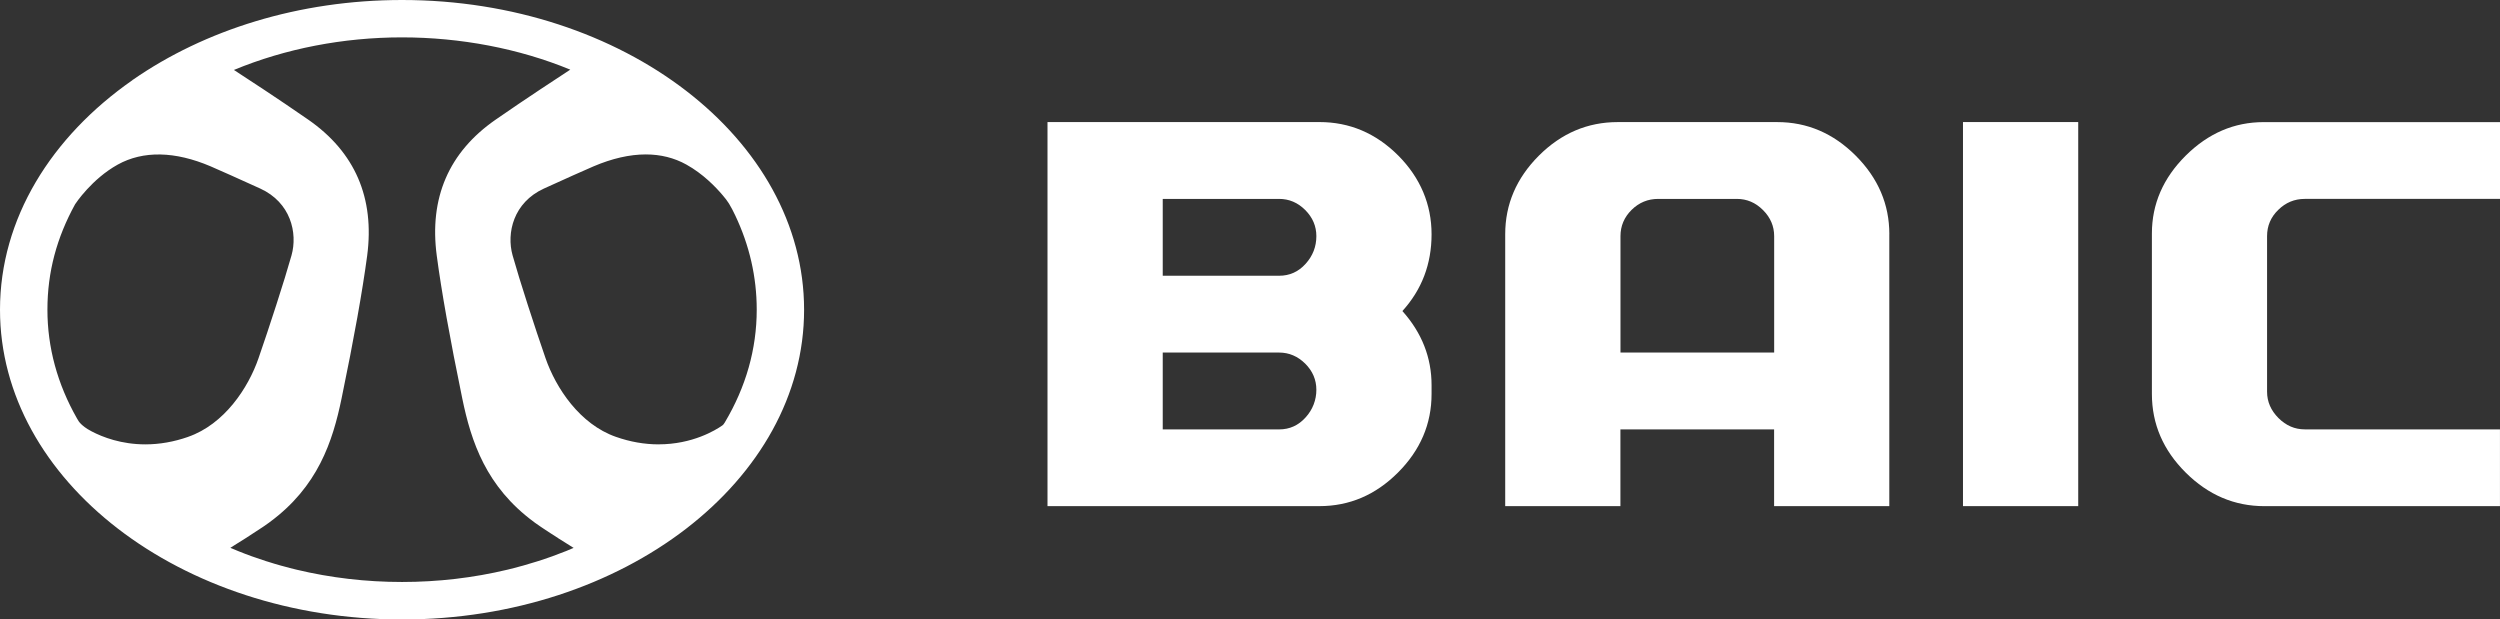
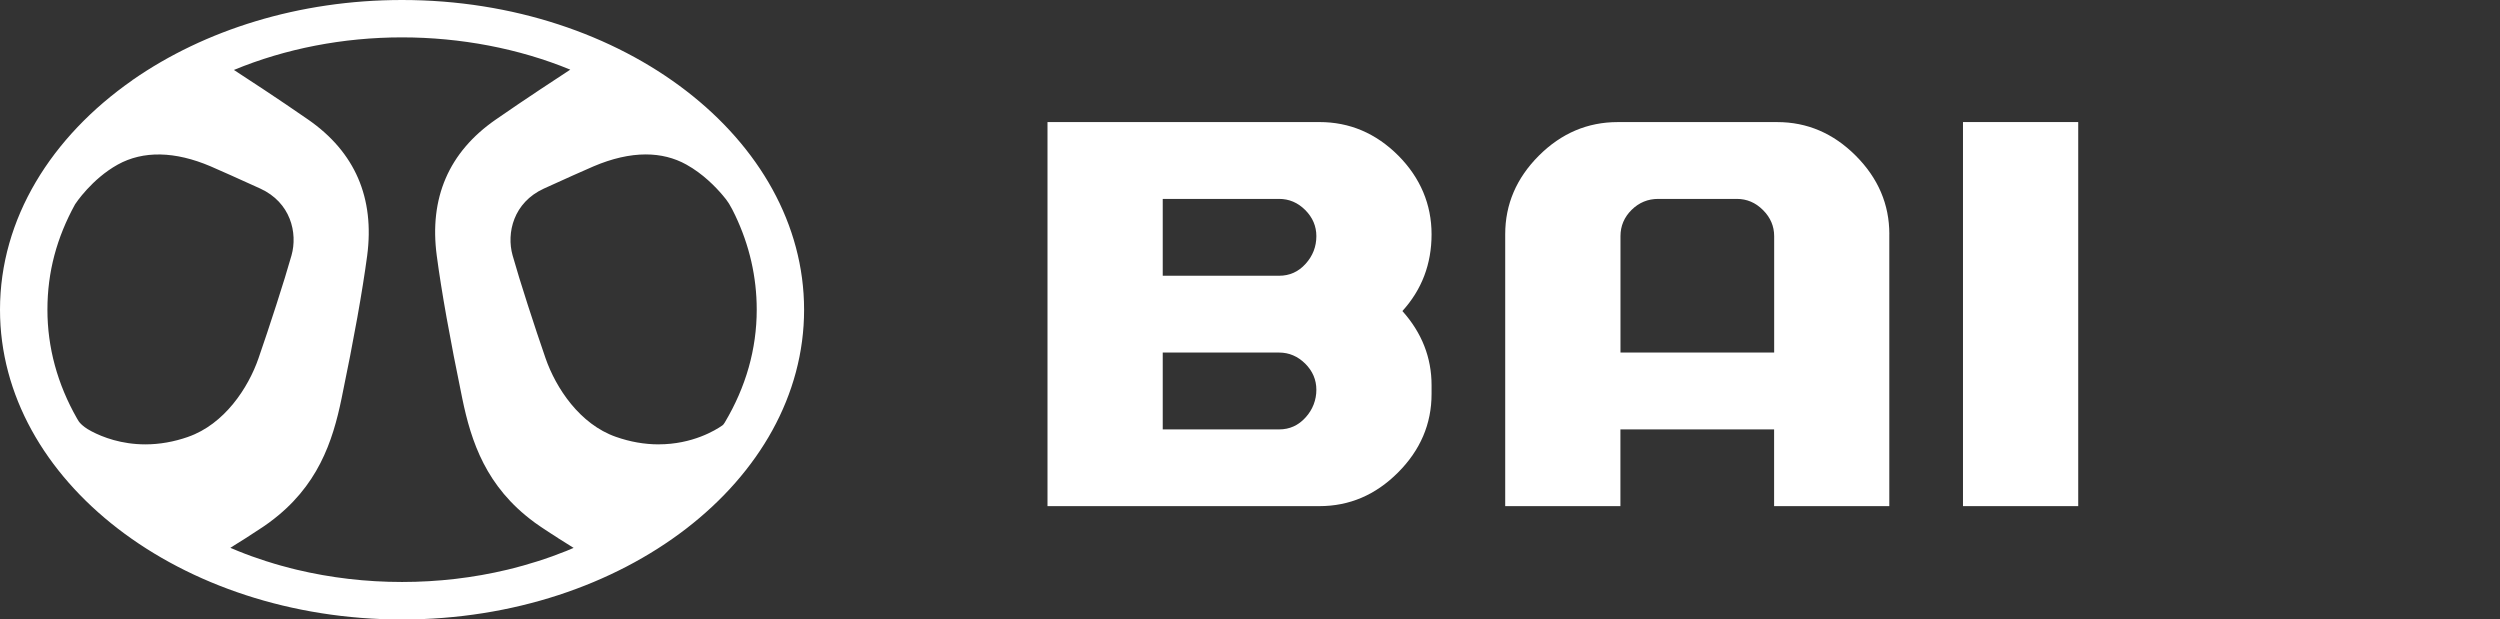
<svg xmlns="http://www.w3.org/2000/svg" id="Capa_2" viewBox="0 0 813.34 201.53">
  <rect x="0" y="0" width="813.34" height="201.53" fill="#333333" stroke="none" />
  <defs>
    <style>.cls-1{fill:#fff;}</style>
  </defs>
  <g id="Capa_1-2">
    <path class="cls-1" d="M424.76,135.8c-2.33,2.6-5.2,3.9-8.62,3.9h-37.86v-25h37.86c3.25,0,6.08,1.22,8.5,3.61,2.42,2.43,3.62,5.25,3.62,8.51s-1.16,6.42-3.5,8.98M424.76,85.83c-2.33,2.59-5.2,3.88-8.62,3.88h-37.86v-25h37.86c3.25,0,6.08,1.2,8.5,3.62,2.42,2.43,3.62,5.26,3.62,8.49,0,3.42-1.16,6.42-3.5,9.01M465.74,125.32c0-8.99-3.16-17.05-9.49-24.13,6.33-6.98,9.49-15.31,9.49-24.98s-3.62-18.36-10.85-25.62c-7.26-7.25-15.8-10.88-25.63-10.88h-88.47v124.95h88.47c9.75,0,18.27-3.63,25.56-10.93,7.27-7.28,10.92-15.8,10.92-25.56v-2.87Z" />
    <path class="cls-1" d="M527.2,114.69v-37.87c0-3.31,1.22-6.17,3.63-8.55,2.41-2.37,5.29-3.56,8.63-3.56h25.6c3.26,0,6.08,1.2,8.51,3.63,2.42,2.42,3.63,5.25,3.63,8.48v37.87h-50ZM614.67,76.2c0-9.74-3.64-18.24-10.93-25.55-7.3-7.3-15.81-10.93-25.56-10.93h-51.86c-9.83,0-18.38,3.64-25.68,10.93-7.29,7.3-10.94,15.81-10.94,25.55v88.47h37.48v-24.98h50v24.98h37.48v-88.47Z" />
    <rect class="cls-1" x="638.63" y="39.71" width="37.49" height="124.95" />
-     <path class="cls-1" d="M813.34,139.69h-63.51c-3.27,0-6.11-1.24-8.57-3.69-2.45-2.47-3.7-5.31-3.7-8.55v-50.63c0-3.33,1.21-6.19,3.64-8.54,2.42-2.38,5.28-3.57,8.63-3.57h63.51v-24.98h-76.89c-9.58,0-18.03,3.62-25.37,10.91-7.33,7.3-10.99,15.74-10.99,25.31v52.23c0,9.76,3.67,18.28,10.99,25.56,7.33,7.3,15.87,10.93,25.61,10.93h76.64v-24.98Z" />
    <path class="cls-1" d="M130.8,0c-33.61,0-64.29,9.81-87.5,25.91l-.14.06-.06.1C16.65,44.52,0,71.16,0,100.77c0,55.56,58.68,100.77,130.8,100.77s130.8-45.21,130.8-100.77S202.9,0,130.8,0ZM61.2,142.13c-4.63,1.62-9.31,2.44-13.89,2.44-7.83,0-13.9-2.34-17.48-4.22-2.02-1.05-2.87-1.85-3.45-2.39-.67-.65-.95-1.15-1.33-1.82-6.38-11.2-9.62-23.09-9.62-35.39s3.04-23.45,9-34.29c.22-.34,5.44-8.23,13.89-12.92,8.26-4.57,18.59-4.37,30.21.58,2.48,1.06,9.72,4.3,16.13,7.22,9.92,4.53,12.23,14.45,10.18,21.75-2.29,8.16-7.35,23.72-10.73,33.45-3.34,9.68-11.12,21.48-22.9,25.58h-.01ZM184.13,179.3l-.18.06c-1.36.55-2.8,1.09-4.28,1.63l-.43.15c-1.38.5-2.83.97-4.25,1.43l-.52.16c-1.49.47-2.94.9-4.35,1.3l-.47.12c-1.62.45-3.1.85-4.56,1.19-11.06,2.65-22.6,4-34.29,4s-23.25-1.35-34.31-4c-1.43-.35-2.91-.72-4.53-1.18l-.51-.13c-1.37-.37-2.76-.8-4.33-1.3l-.55-.16c-1.4-.46-2.81-.94-4.2-1.43l-.5-.17c-1.47-.54-2.89-1.07-4.23-1.62l-.24-.1c-.76-.3-1.56-.63-2.46-1.02l1.4-.89c1.03-.64,2.3-1.44,3.64-2.28,2.24-1.43,4.12-2.66,5.59-3.65.6-.41,1.23-.85,1.97-1.38l.22-.17c15.63-11.51,20.47-26.15,23.37-40.25,4.07-19.65,6.77-34.84,8.32-46.4,2.48-18.8-3.94-33.69-19.12-44.25-9.66-6.71-20.42-13.73-24.23-16.2,16.72-6.94,35.59-10.6,54.66-10.6s38.06,3.62,54.77,10.5c-3.4,2.22-14.55,9.51-24.34,16.31-15.18,10.55-21.61,25.44-19.09,44.25,1.53,11.56,4.24,26.75,8.29,46.4,2.91,14.11,7.75,28.75,23.39,40.25l.22.17c.75.54,1.37.97,1.98,1.38,1.47,1,3.35,2.22,5.57,3.63v.02c1.36.83,2.62,1.65,3.67,2.3l1.4.88c-.77.33-1.63.7-2.49,1.05h0ZM214.28,144.57c-4.59,0-9.27-.82-13.88-2.44-11.77-4.1-19.55-15.9-22.91-25.58-3.38-9.73-8.44-25.3-10.72-33.45-2.05-7.3.26-17.21,10.18-21.75,6.39-2.92,13.64-6.16,16.13-7.22,6.05-2.58,11.77-3.89,17.01-3.89,4.81,0,9.26,1.1,13.21,3.3,5.39,2.99,9.51,7.25,11.85,10.02.8.94,1.48,1.8,2.04,2.72.63,1,1.49,2.7,1.98,3.74,4.66,9.78,7.02,20.1,7.02,30.72,0,12.79-3.5,25.14-10.39,36.7-.12.19-.25.41-.39.58-.2.25-.42.4-.51.46-2.07,1.44-9.58,6.08-20.6,6.08v.02h0Z" />
  </g>
</svg>